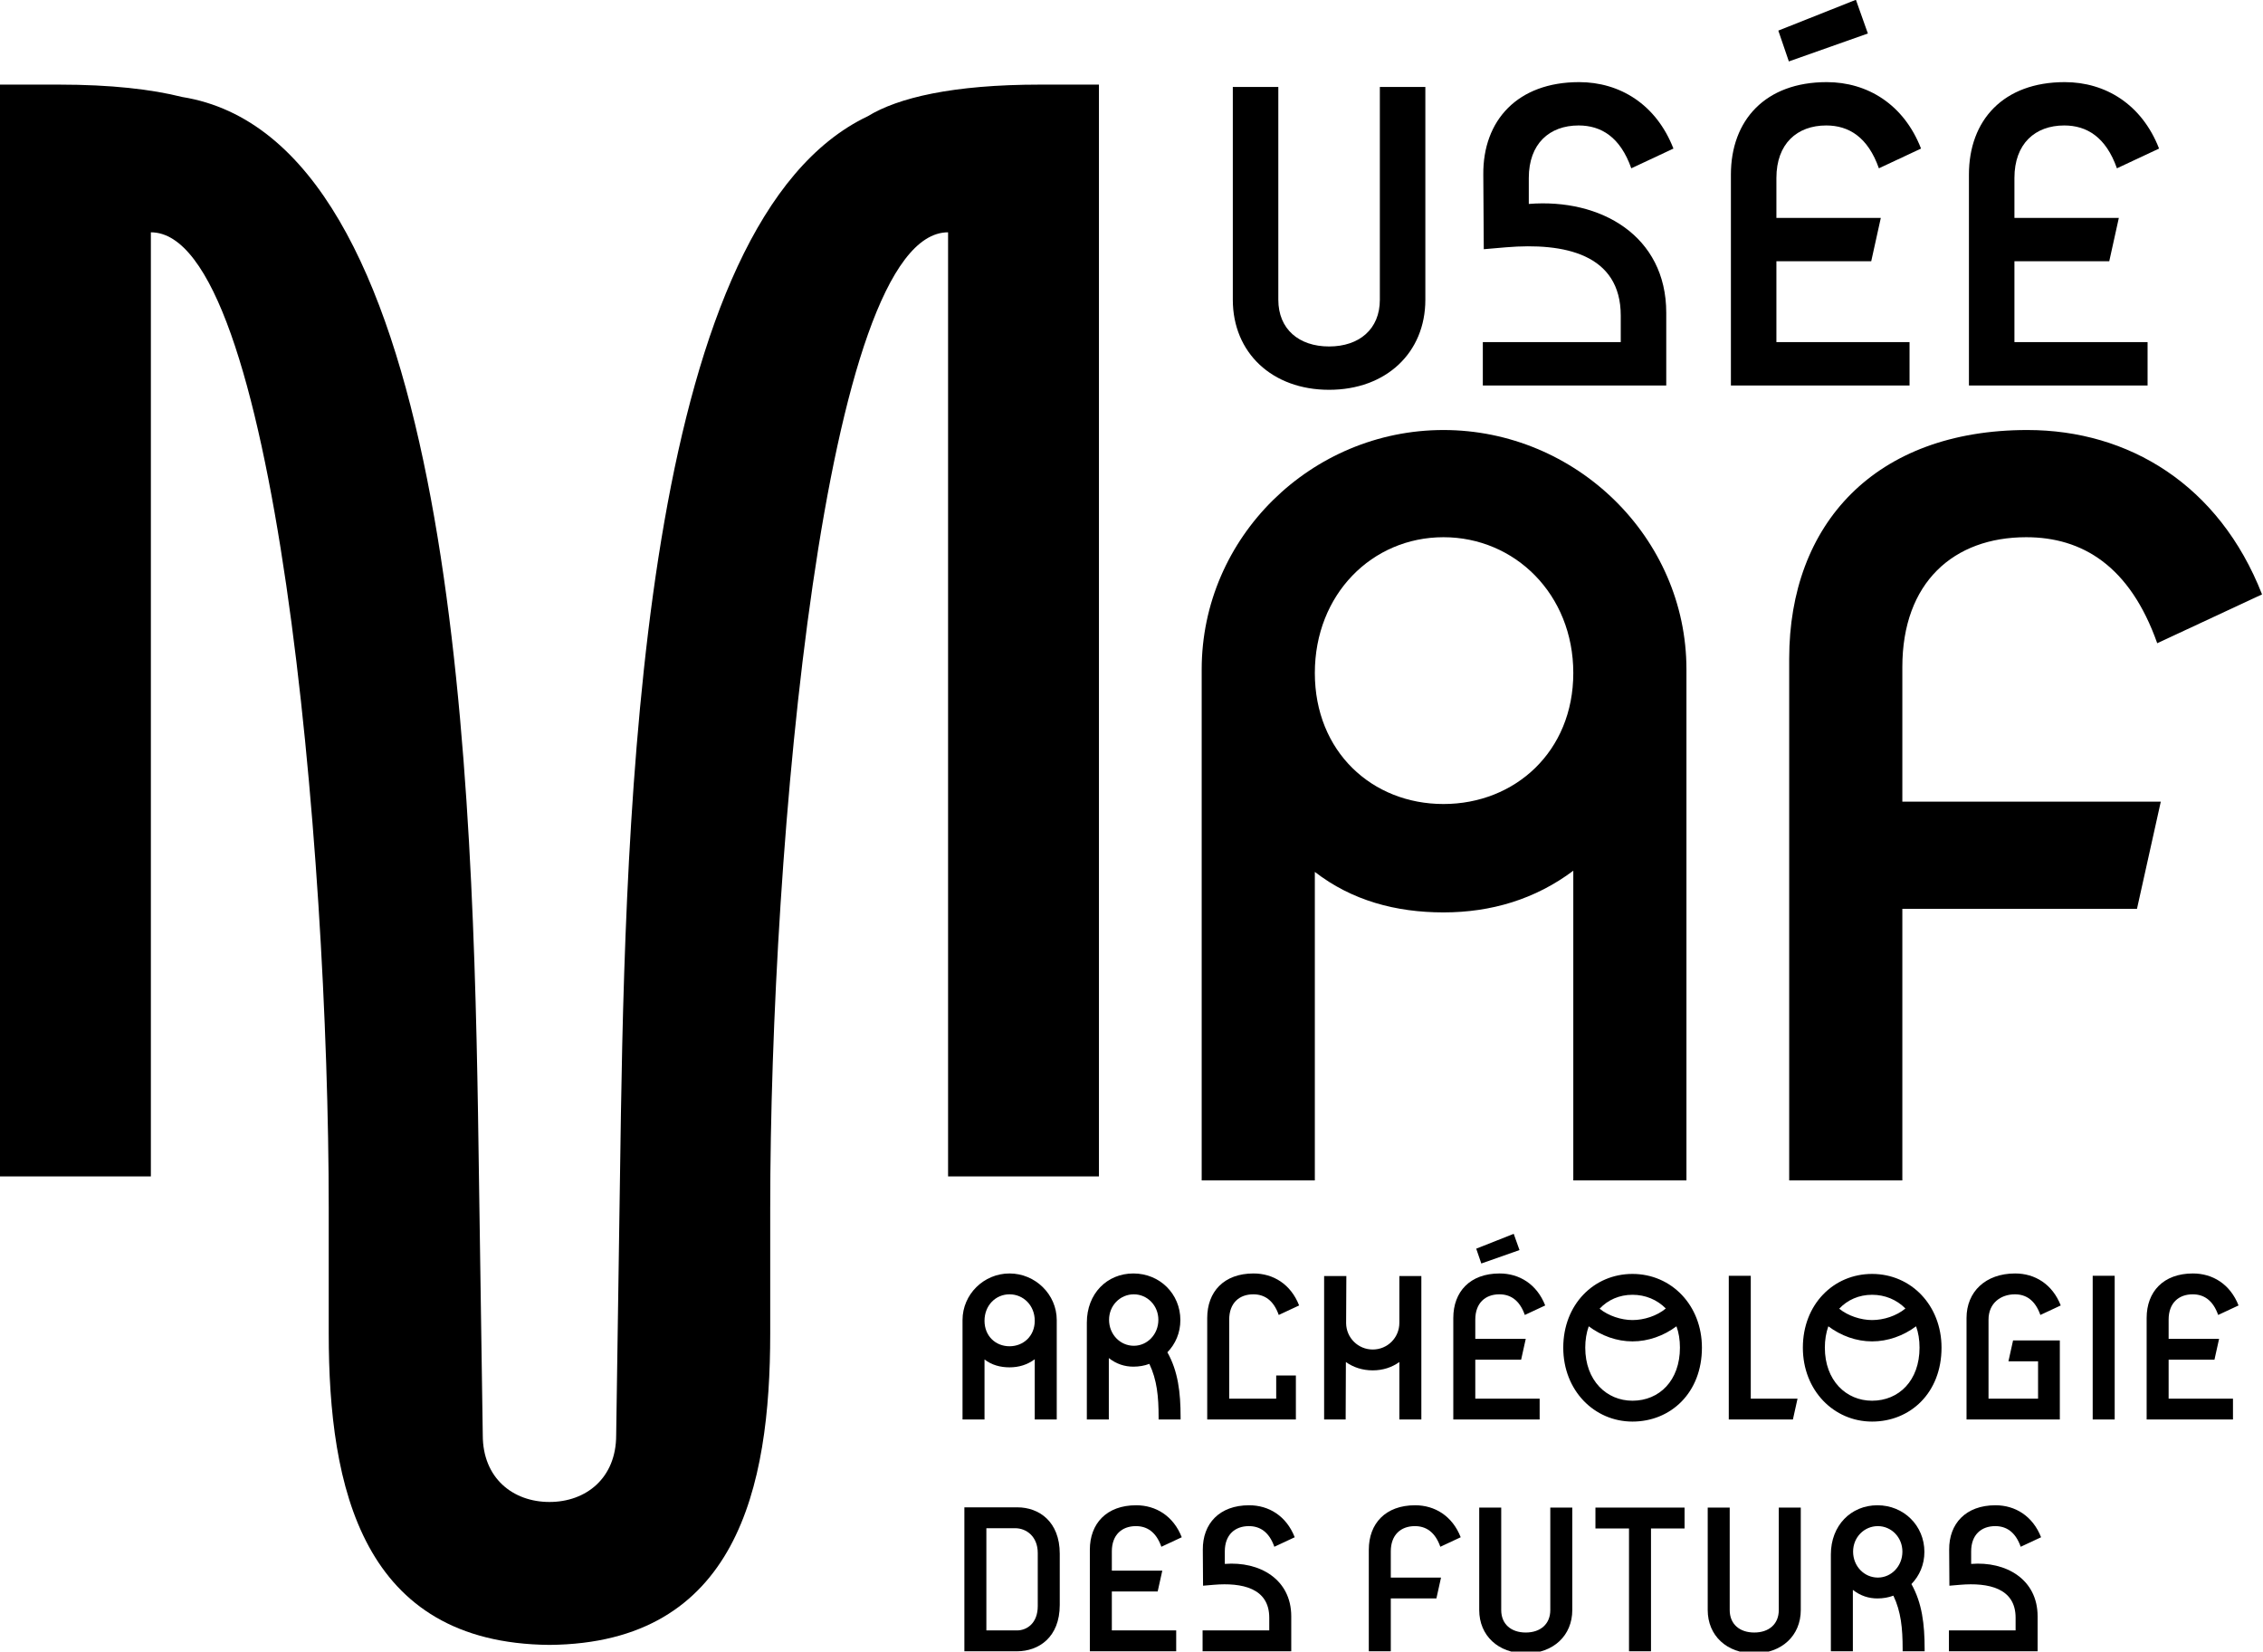
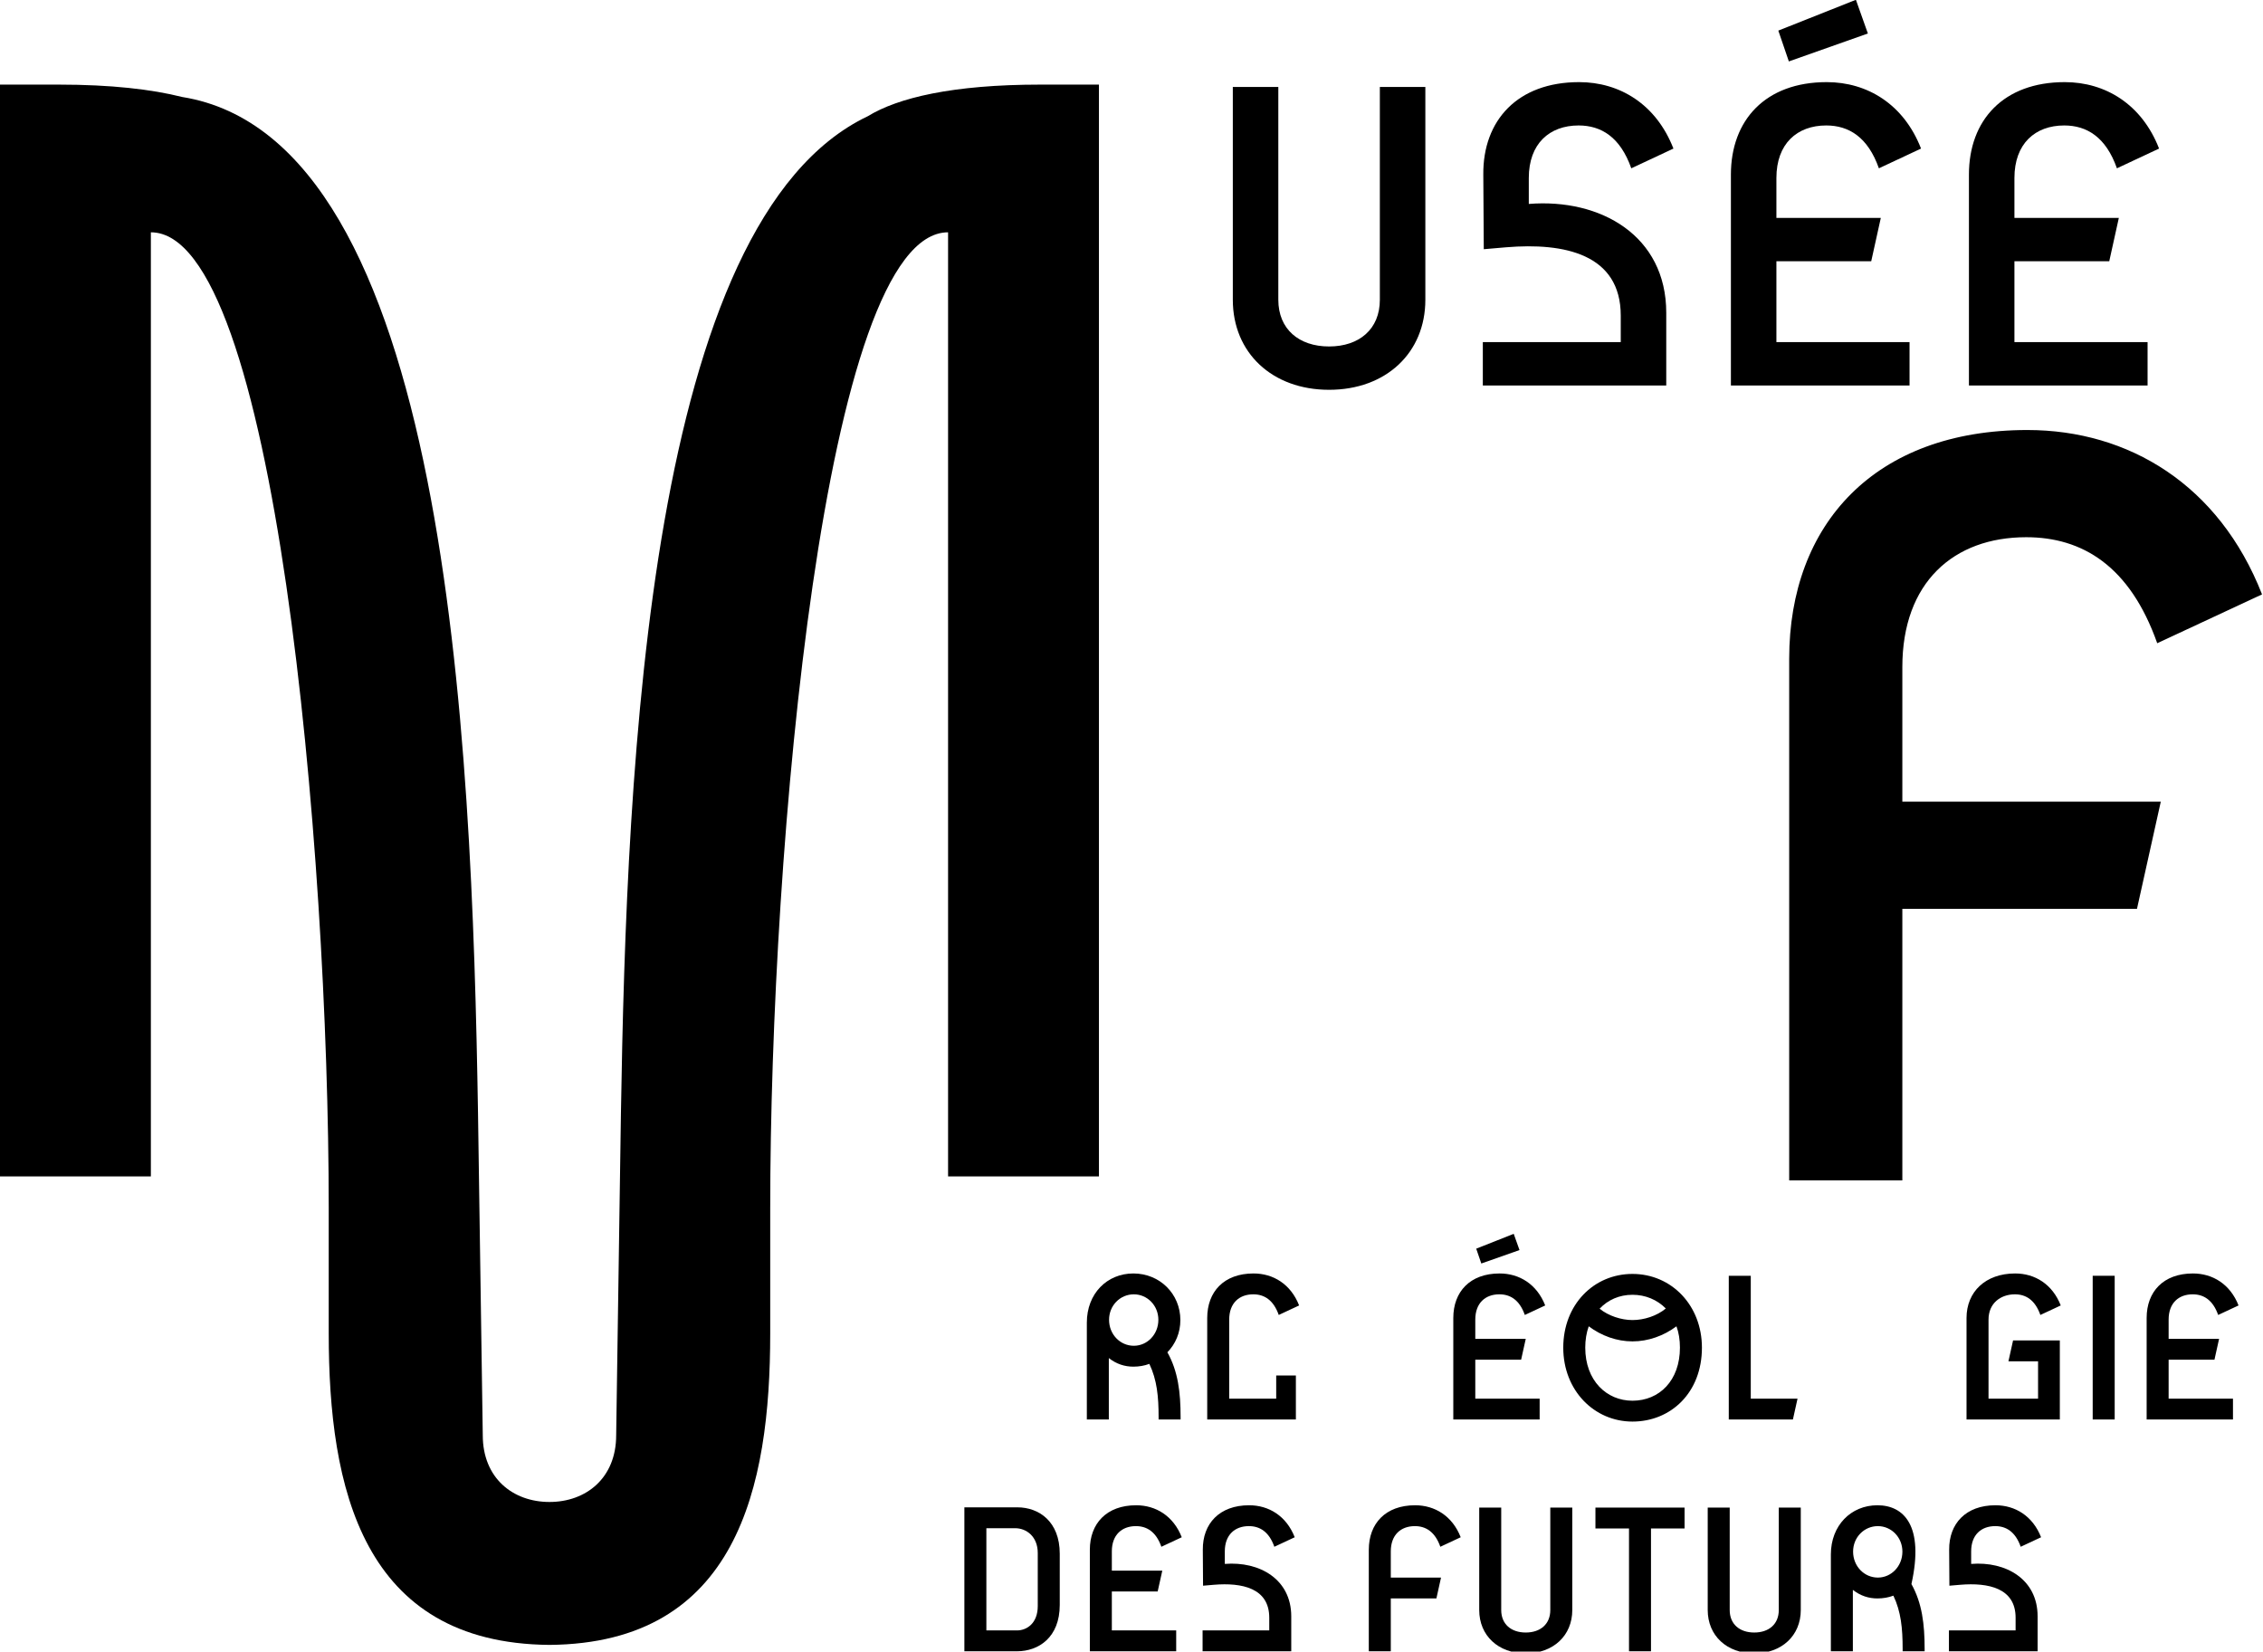
<svg xmlns="http://www.w3.org/2000/svg" xmlns:ns1="http://www.serif.com/" width="100%" height="100%" viewBox="0 0 570 416" xml:space="preserve" style="fill-rule:evenodd;clip-rule:evenodd;stroke-linejoin:round;stroke-miterlimit:2;">
  <g transform="matrix(1,0,0,1,-665.332,-369.152)">
    <g id="VECT" transform="matrix(1,0,0,1,166.993,-670.634)">
      <g id="Logo-MAF" ns1:id="Logo MAF">
        <g id="VECT1" ns1:id="VECT">
          <g id="TXT">
            <g id="A" transform="matrix(1,0,0,1,296.949,648.064)">
-               <path d="M564.969,500.034C531.669,500.034 504.069,527.034 504.069,560.334L504.069,689.034L532.569,689.034L532.569,611.334C541.869,618.534 552.969,621.534 564.969,621.534C576.969,621.534 588.069,618.234 597.669,611.034L597.669,689.034L626.169,689.034L626.169,560.334C626.169,527.034 598.269,500.034 564.969,500.034ZM564.969,594.234C546.969,594.234 532.569,581.034 532.569,561.234C532.569,541.434 546.969,527.034 564.969,527.034C582.969,527.034 597.669,541.434 597.669,561.234C597.669,581.034 582.969,594.234 564.969,594.234Z" style="fill-rule:nonzero;" />
-             </g>
+               </g>
            <g id="F" transform="matrix(1,0,0,1,444.928,648.064)">
              <path d="M532.569,559.734C532.569,538.434 545.469,527.034 563.769,527.034C577.869,527.034 589.869,534.234 596.769,553.734L623.169,541.434C612.369,513.834 589.569,500.034 564.069,500.034C525.669,500.034 504.069,523.734 504.069,557.634L504.069,689.034L532.569,689.034L532.569,620.634L591.669,620.634L597.669,593.634L532.569,593.634L532.569,559.734Z" style="fill-rule:nonzero;" />
            </g>
            <g id="ARCHÉOLOGIE-DES-FUTURS" ns1:id="ARCHÉOLOGIE DES FUTURS" transform="matrix(0.523,0,0,0.556,476.356,586.622)">
-               <path d="M528.218,1391.94C515.843,1391.94 505.586,1401.39 505.586,1413.05L505.586,1458.1L516.177,1458.1L516.177,1430.9C519.634,1433.42 523.759,1434.47 528.218,1434.47C532.678,1434.47 536.803,1433.32 540.371,1430.8L540.371,1458.1L550.962,1458.1L550.962,1413.05C550.962,1401.39 540.594,1391.94 528.218,1391.94ZM528.218,1424.92C521.529,1424.92 516.177,1420.3 516.177,1413.37C516.177,1406.43 521.529,1401.39 528.218,1401.39C534.908,1401.39 540.371,1406.43 540.371,1413.37C540.371,1420.3 534.908,1424.92 528.218,1424.92Z" style="fill-rule:nonzero;" />
              <path d="M604.254,1427.65C608.157,1423.87 610.498,1418.83 610.498,1413.05C610.498,1401.18 600.575,1391.94 587.865,1391.94C575.156,1391.94 565.456,1401.08 565.456,1414.2L565.456,1458.1L576.047,1458.1L576.047,1430.27C579.727,1433 583.74,1434.16 587.865,1434.16C590.541,1434.16 593.217,1433.74 595.558,1432.9C599.237,1440.14 600.018,1447.7 600.018,1456.94L600.018,1458.1L610.609,1458.1L610.609,1456.94C610.609,1445.81 609.383,1436.26 604.254,1427.65ZM576.159,1412.94C576.159,1406.43 581.51,1401.39 588.088,1401.39C594.555,1401.39 599.906,1406.43 599.906,1412.94C599.906,1419.56 594.555,1424.7 588.088,1424.7C581.51,1424.7 576.159,1419.56 576.159,1412.94Z" style="fill-rule:nonzero;" />
              <path d="M634.022,1412.84C634.022,1405.38 638.816,1401.39 645.617,1401.39C650.857,1401.39 655.317,1403.91 657.881,1410.74L667.692,1406.43C663.678,1396.77 655.205,1391.94 645.729,1391.94C631.458,1391.94 623.431,1400.24 623.431,1412.11L623.431,1458.1L666.131,1458.1L666.131,1438.15L656.655,1438.15L656.655,1448.65L634.022,1448.65L634.022,1412.84Z" style="fill-rule:nonzero;" />
-               <path d="M715.967,1414.31C715.967,1421.03 710.281,1426.39 703.146,1426.39C696.122,1426.39 690.436,1421.13 690.325,1414.52L690.436,1393.1L679.733,1393.1L679.733,1458.1L690.102,1458.1L690.213,1432.06C693.781,1434.47 698.24,1435.84 703.146,1435.84C708.051,1435.84 712.4,1434.47 715.967,1432.06L715.967,1458.1L726.559,1458.1L726.559,1393.1L715.967,1393.1L715.967,1414.31Z" style="fill-rule:nonzero;" />
              <path d="M752.982,1380.71L755.435,1387.43L773.83,1381.34L771.043,1373.99L752.982,1380.71ZM776.841,1421.56L752.536,1421.56L752.536,1412.84C752.536,1405.38 757.33,1401.39 764.131,1401.39C769.371,1401.39 773.83,1403.91 776.395,1410.74L786.206,1406.43C782.192,1396.77 773.719,1391.94 764.242,1391.94C749.972,1391.94 741.944,1400.24 741.944,1412.11L741.944,1458.1L783.53,1458.1L783.53,1448.65L752.536,1448.65L752.536,1431.01L774.611,1431.01L776.841,1421.56Z" style="fill-rule:nonzero;" />
              <path d="M828.237,1392.15C809.619,1392.15 794.902,1406.01 794.902,1425.55C794.902,1444.97 809.842,1459.04 828.237,1459.04C846.633,1459.04 861.684,1446.02 861.684,1425.55C861.684,1406.43 847.079,1392.15 828.237,1392.15ZM828.237,1401.6C834.481,1401.6 840.055,1403.81 844.292,1407.8C840.055,1411.16 833.812,1413.05 828.237,1413.05C822.886,1413.05 816.643,1411.16 812.406,1407.9C816.42,1403.91 821.883,1401.6 828.237,1401.6ZM828.237,1449.59C815.751,1449.59 805.494,1440.46 805.494,1425.55C805.494,1422.08 806.051,1418.83 807.166,1415.88C813.298,1420.19 820.656,1422.71 828.237,1422.71C835.819,1422.71 843.289,1420.19 849.421,1415.88C850.535,1418.72 851.093,1421.98 851.093,1425.55C851.093,1440.46 841.17,1449.59 828.237,1449.59Z" style="fill-rule:nonzero;" />
              <path d="M885.209,1392.99L874.617,1392.99L874.617,1458.1L905.5,1458.1L907.73,1448.65L885.209,1448.65L885.209,1392.99Z" style="fill-rule:nonzero;" />
-               <path d="M943.629,1392.15C925.011,1392.15 910.294,1406.01 910.294,1425.55C910.294,1444.97 925.234,1459.04 943.629,1459.04C962.025,1459.04 977.076,1446.02 977.076,1425.55C977.076,1406.43 962.471,1392.15 943.629,1392.15ZM943.629,1401.6C949.873,1401.6 955.447,1403.81 959.684,1407.8C955.447,1411.16 949.204,1413.05 943.629,1413.05C938.278,1413.05 932.035,1411.16 927.798,1407.9C931.812,1403.91 937.275,1401.6 943.629,1401.6ZM943.629,1449.59C931.143,1449.59 920.886,1440.46 920.886,1425.55C920.886,1422.08 921.443,1418.83 922.558,1415.88C928.69,1420.19 936.048,1422.71 943.629,1422.71C951.211,1422.71 958.681,1420.19 964.813,1415.88C965.927,1418.72 966.485,1421.98 966.485,1425.55C966.485,1440.46 956.562,1449.59 943.629,1449.59Z" style="fill-rule:nonzero;" />
              <path d="M1023.57,1431.74L1023.57,1448.65L999.709,1448.65L999.709,1412.84C999.709,1405.38 1005.62,1401.39 1012.42,1401.39C1017.66,1401.39 1022.12,1403.91 1024.68,1410.74L1034.49,1406.43C1030.48,1396.77 1022.01,1391.94 1012.53,1391.94C998.259,1391.94 989.117,1400.24 989.117,1412.11L989.117,1458.1L1034.05,1458.1L1034.05,1422.29L1011.53,1422.29L1009.3,1431.74L1023.57,1431.74Z" style="fill-rule:nonzero;" />
              <rect x="1049.88" y="1392.99" width="10.592" height="65.104" style="fill-rule:nonzero;" />
              <path d="M1110.75,1421.56L1086.45,1421.56L1086.45,1412.84C1086.45,1405.38 1091.24,1401.39 1098.04,1401.39C1103.28,1401.39 1107.74,1403.91 1110.31,1410.74L1120.12,1406.43C1116.1,1396.77 1107.63,1391.94 1098.15,1391.94C1083.88,1391.94 1075.86,1400.24 1075.86,1412.11L1075.86,1458.1L1117.44,1458.1L1117.44,1448.65L1086.45,1448.65L1086.45,1431.01L1108.52,1431.01L1110.75,1421.56Z" style="fill-rule:nonzero;" />
              <path d="M506.478,1497.89L506.478,1563.1L531.786,1563.1C542.266,1563.1 552.412,1556.8 552.412,1542.1L552.412,1518.9C552.412,1504.3 542.378,1497.89 532.009,1497.89L506.478,1497.89ZM541.82,1542.63C541.82,1550.29 536.692,1553.65 531.786,1553.65L517.069,1553.65L517.069,1507.35L531.006,1507.35C536.246,1507.35 541.82,1511.02 541.82,1518.58L541.82,1542.63Z" style="fill-rule:nonzero;" />
              <path d="M601.802,1526.56L577.497,1526.56L577.497,1517.85C577.497,1510.39 582.291,1506.4 589.092,1506.4C594.332,1506.4 598.791,1508.92 601.356,1515.75L611.167,1511.44C607.153,1501.78 598.68,1496.95 589.203,1496.95C574.933,1496.95 566.905,1505.25 566.905,1517.11L566.905,1563.1L608.491,1563.1L608.491,1553.65L577.497,1553.65L577.497,1536.01L599.572,1536.01L601.802,1526.56Z" style="fill-rule:nonzero;" />
              <path d="M631.904,1517.85C631.904,1510.39 636.698,1506.4 643.499,1506.4C648.739,1506.4 653.198,1508.92 655.763,1515.75L665.574,1511.44C661.56,1501.78 653.087,1496.95 643.61,1496.95C629.34,1496.95 621.201,1505.25 621.312,1517.11L621.424,1533.39L626.664,1532.97C640.154,1531.92 653.31,1534.44 653.31,1547.88L653.31,1553.65L621.201,1553.65L621.201,1563.1L663.901,1563.1L663.901,1547.25C663.901,1530.45 648.627,1522.26 631.904,1523.52L631.904,1517.85Z" style="fill-rule:nonzero;" />
              <path d="M711.842,1517.85C711.842,1510.39 716.636,1506.4 723.437,1506.4C728.677,1506.4 733.137,1508.92 735.701,1515.75L745.512,1511.44C741.498,1501.78 733.025,1496.95 723.549,1496.95C709.278,1496.95 701.251,1505.25 701.251,1517.11L701.251,1563.1L711.842,1563.1L711.842,1539.16L733.806,1539.16L736.035,1529.71L711.842,1529.71L711.842,1517.85Z" style="fill-rule:nonzero;" />
              <path d="M788.659,1544.41C788.659,1550.82 783.865,1554.6 776.841,1554.6C769.817,1554.6 765.023,1550.82 765.023,1544.41L765.023,1498L754.431,1498L754.431,1544.41C754.431,1555.96 763.573,1564.05 776.841,1564.05C790.108,1564.05 799.25,1555.96 799.25,1544.41L799.25,1498L788.659,1498L788.659,1544.41Z" style="fill-rule:nonzero;" />
              <path d="M810.399,1507.45L826.565,1507.45L826.565,1563.1L837.157,1563.1L837.157,1507.45L853.323,1507.45L853.323,1498L810.399,1498L810.399,1507.45Z" style="fill-rule:nonzero;" />
              <path d="M898.699,1544.41C898.699,1550.82 893.905,1554.6 886.881,1554.6C879.857,1554.6 875.063,1550.82 875.063,1544.41L875.063,1498L864.472,1498L864.472,1544.41C864.472,1555.96 873.614,1564.05 886.881,1564.05C900.148,1564.05 909.291,1555.96 909.291,1544.41L909.291,1498L898.699,1498L898.699,1544.41Z" style="fill-rule:nonzero;" />
-               <path d="M962.583,1532.65C966.485,1528.87 968.826,1523.83 968.826,1518.06C968.826,1506.19 958.904,1496.95 946.194,1496.95C933.484,1496.95 923.784,1506.09 923.784,1519.21L923.784,1563.1L934.376,1563.1L934.376,1535.28C938.055,1538.01 942.069,1539.16 946.194,1539.16C948.869,1539.16 951.545,1538.74 953.887,1537.9C957.566,1545.15 958.346,1552.71 958.346,1561.95L958.346,1563.1L968.938,1563.1L968.938,1561.95C968.938,1550.82 967.711,1541.26 962.583,1532.65ZM934.487,1517.95C934.487,1511.44 939.839,1506.4 946.417,1506.4C952.883,1506.4 958.235,1511.44 958.235,1517.95C958.235,1524.57 952.883,1529.71 946.417,1529.71C939.839,1529.71 934.487,1524.57 934.487,1517.95Z" style="fill-rule:nonzero;" />
+               <path d="M962.583,1532.65C968.826,1506.19 958.904,1496.95 946.194,1496.95C933.484,1496.95 923.784,1506.09 923.784,1519.21L923.784,1563.1L934.376,1563.1L934.376,1535.28C938.055,1538.01 942.069,1539.16 946.194,1539.16C948.869,1539.16 951.545,1538.74 953.887,1537.9C957.566,1545.15 958.346,1552.71 958.346,1561.95L958.346,1563.1L968.938,1563.1L968.938,1561.95C968.938,1550.82 967.711,1541.26 962.583,1532.65ZM934.487,1517.95C934.487,1511.44 939.839,1506.4 946.417,1506.4C952.883,1506.4 958.235,1511.44 958.235,1517.95C958.235,1524.57 952.883,1529.71 946.417,1529.71C939.839,1529.71 934.487,1524.57 934.487,1517.95Z" style="fill-rule:nonzero;" />
              <path d="M991.347,1517.85C991.347,1510.39 996.141,1506.4 1002.94,1506.4C1008.18,1506.4 1012.64,1508.92 1015.21,1515.75L1025.02,1511.44C1021,1501.78 1012.53,1496.95 1003.05,1496.95C988.783,1496.95 980.644,1505.25 980.756,1517.11L980.867,1533.39L986.107,1532.97C999.597,1531.92 1012.75,1534.44 1012.75,1547.88L1012.75,1553.65L980.644,1553.65L980.644,1563.1L1023.35,1563.1L1023.35,1547.25C1023.35,1530.45 1008.07,1522.26 991.347,1523.52L991.347,1517.85Z" style="fill-rule:nonzero;" />
            </g>
            <g id="USÉE" transform="matrix(0.215,0,0,0.107,801.018,1055.62)">
              <path d="M208.721,557.654C208.721,626.794 184.595,667.597 149.247,667.597C113.899,667.597 89.773,626.794 89.773,557.654L89.773,56.672L36.47,56.672L36.47,557.654C36.47,682.332 82.479,769.607 149.247,769.607C216.015,769.607 262.024,682.332 262.024,557.654L262.024,56.672L208.721,56.672L208.721,557.654Z" style="fill-rule:nonzero;" />
              <path d="M383.217,270.893C383.217,190.418 407.343,147.347 441.569,147.347C467.94,147.347 490.383,174.55 503.287,248.224L552.662,201.753C532.464,97.476 489.822,45.338 442.13,45.338C370.312,45.338 329.353,134.88 329.914,262.959L330.475,438.642L356.846,434.108C424.736,422.774 490.944,449.977 490.944,595.057L490.944,657.397L329.353,657.397L329.353,759.406L544.246,759.406L544.246,588.257C544.246,406.906 467.378,318.497 383.217,332.099L383.217,270.893Z" style="fill-rule:nonzero;" />
              <path d="M675.539,-75.941L687.882,-3.4L780.46,-69.14L766.433,-148.481L675.539,-75.941ZM795.609,364.968L673.294,364.968L673.294,270.893C673.294,190.418 697.421,147.347 731.646,147.347C758.017,147.347 780.46,174.55 793.365,248.224L842.74,201.753C822.541,97.476 779.899,45.338 732.208,45.338C660.389,45.338 619.992,134.88 619.992,262.959L619.992,759.406L829.274,759.406L829.274,657.397L673.294,657.397L673.294,466.978L784.388,466.978L795.609,364.968Z" style="fill-rule:nonzero;" />
              <path d="M1074.46,364.968L952.15,364.968L952.15,270.893C952.15,190.418 976.277,147.347 1010.5,147.347C1036.87,147.347 1059.32,174.55 1072.22,248.224L1121.6,201.753C1101.4,97.476 1058.76,45.338 1011.06,45.338C939.246,45.338 898.848,134.88 898.848,262.959L898.848,759.406L1108.13,759.406L1108.13,657.397L952.15,657.397L952.15,466.978L1063.24,466.978L1074.46,364.968Z" style="fill-rule:nonzero;" />
            </g>
          </g>
          <g id="M-RETOUCHÉ" ns1:id="M RETOUCHÉ" transform="matrix(1,-6.93889e-18,6.93889e-18,1,-15.43,624.064)">
            <path d="M551.769,474.234L551.769,712.034L513.769,712.034L513.769,437.034L528.569,437.034C541.741,437.034 551.948,438.213 559.651,440.15C626.365,450.864 632.627,600.805 634.169,696.034L635.369,777.234C635.369,788.034 642.969,794.034 652.169,794.034C661.369,794.034 668.969,788.034 668.969,777.234L670.169,696.034C671.61,607.084 677.229,471.211 732.335,445.003C739.924,440.35 753.675,437.034 775.769,437.034L790.569,437.034L790.569,712.034L752.569,712.034L752.569,474.234C721.369,474.234 707.769,629.234 707.769,720.034L707.769,751.634C707.769,790.434 699.369,829.634 652.169,830.034C604.969,829.634 596.569,790.434 596.569,751.634L596.569,720.034C596.569,629.234 582.969,474.234 551.769,474.234Z" />
          </g>
        </g>
      </g>
    </g>
  </g>
</svg>